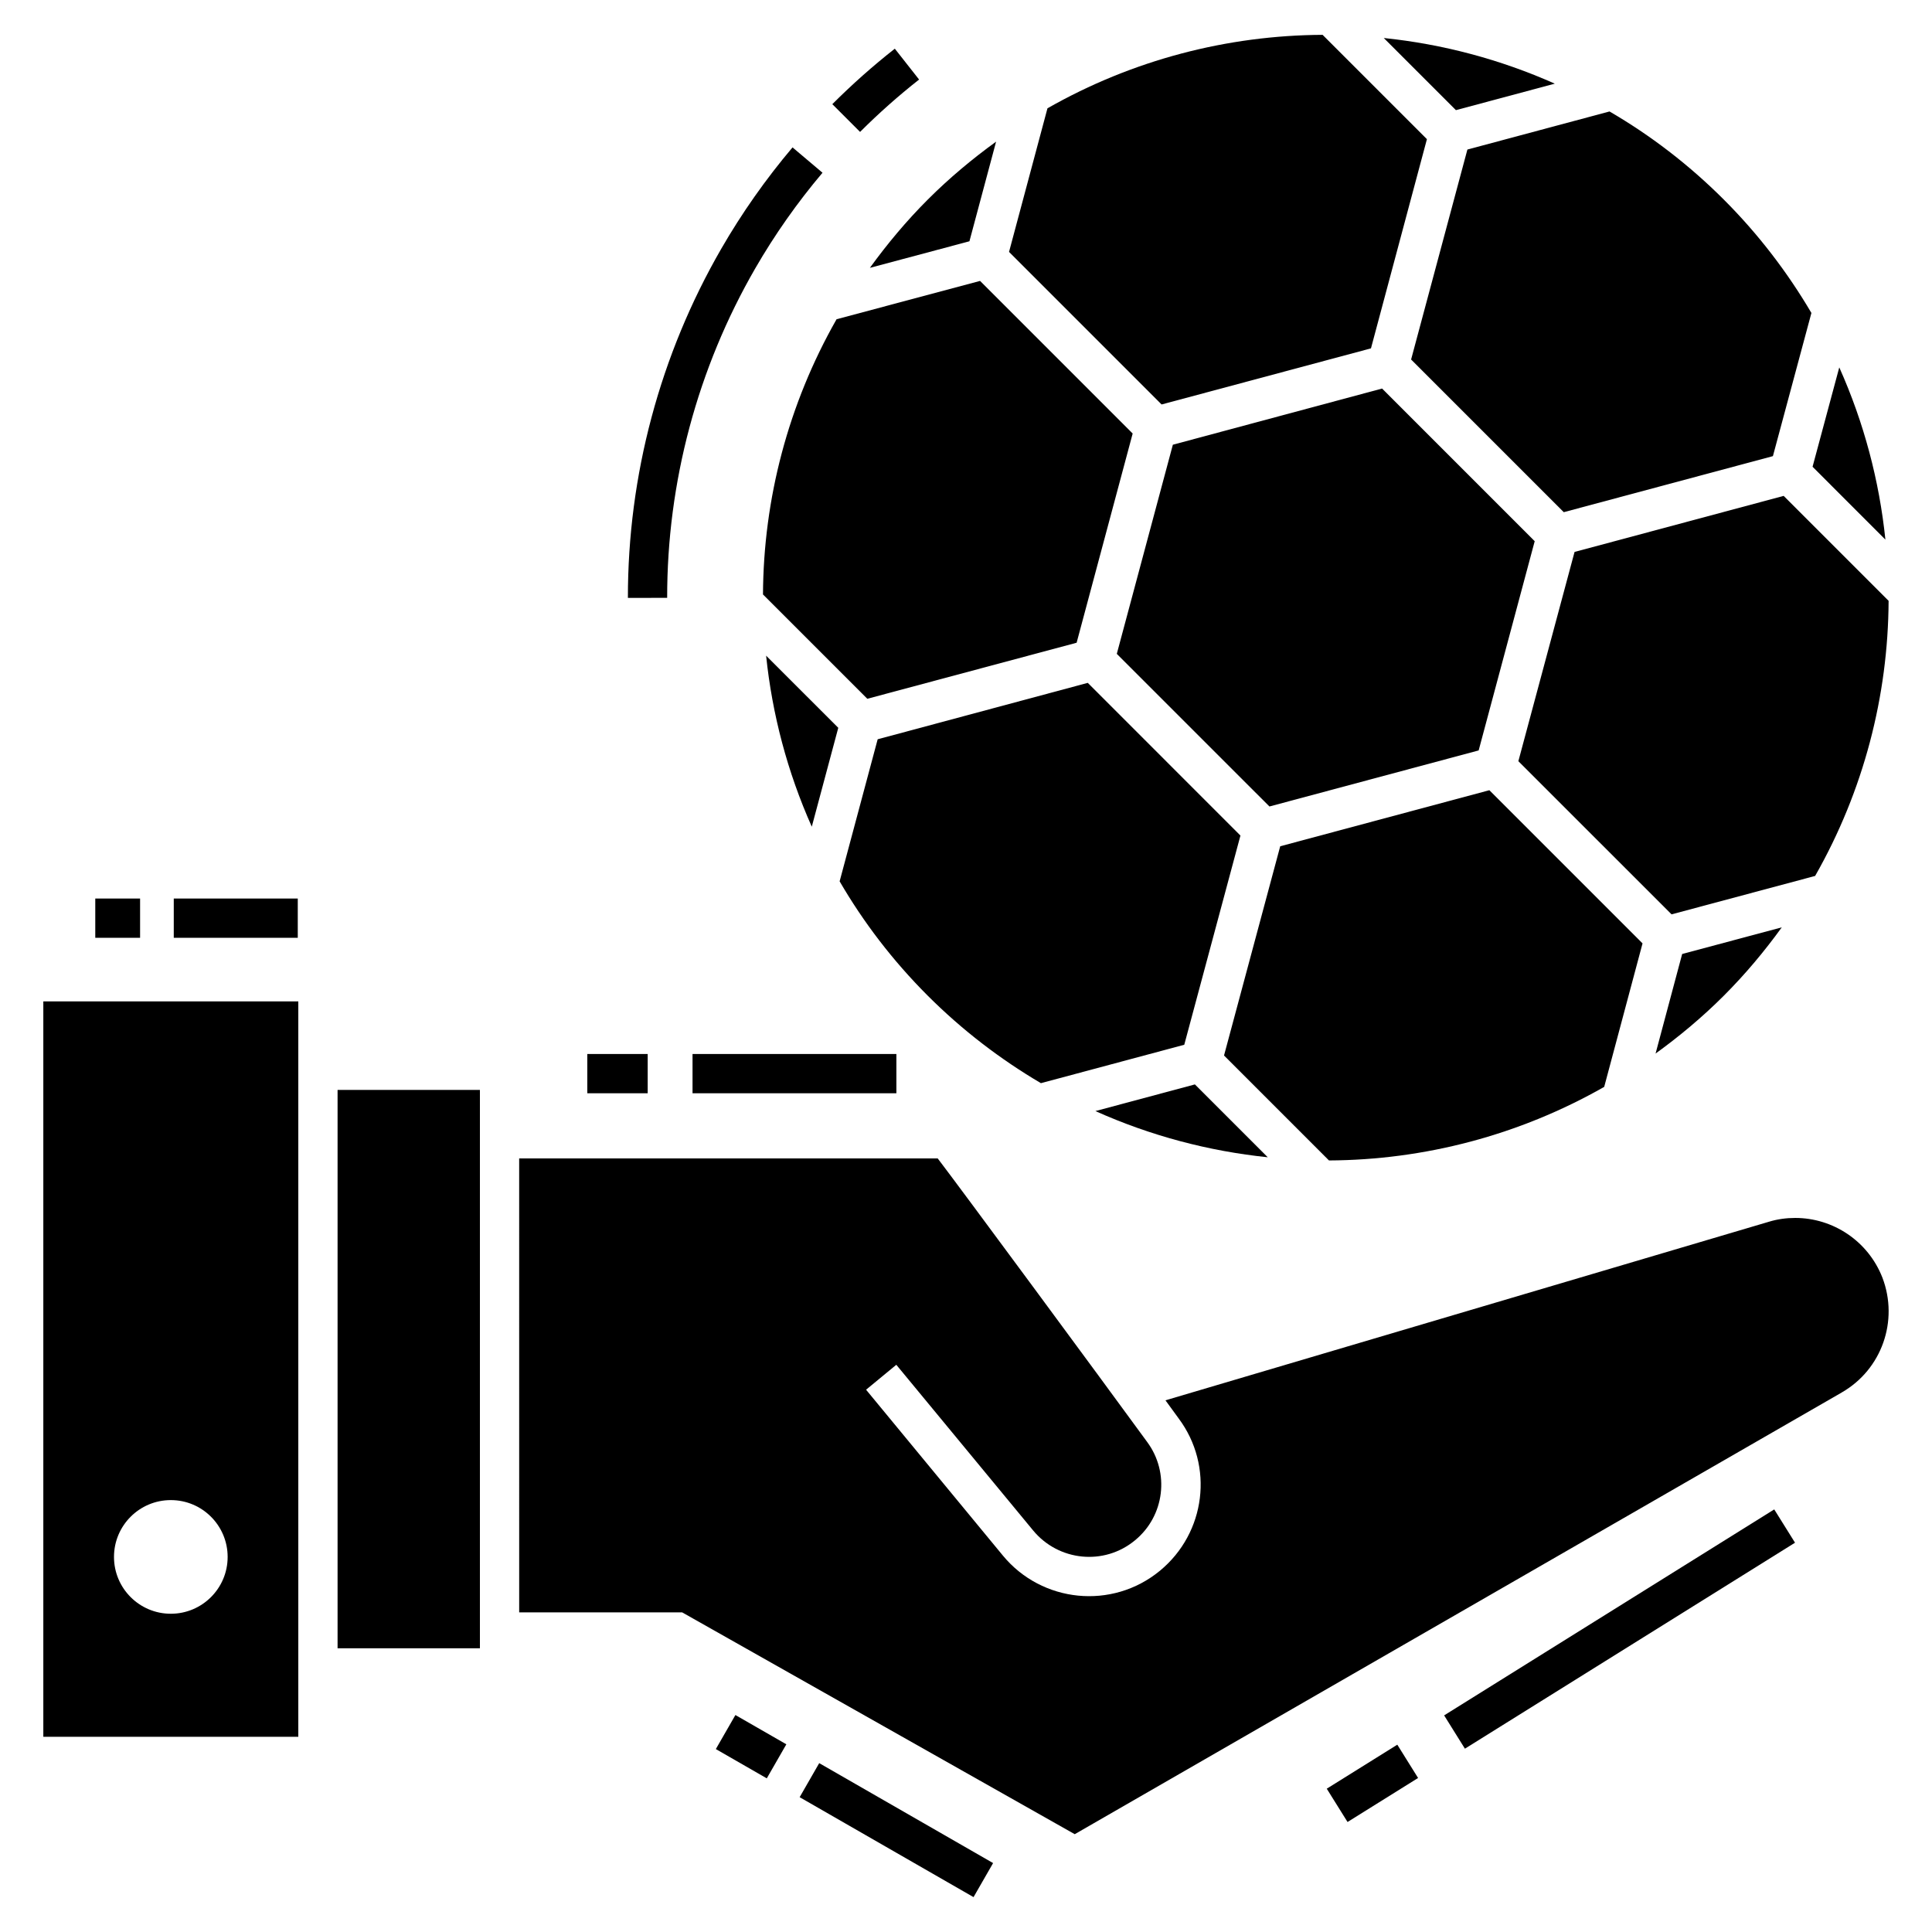
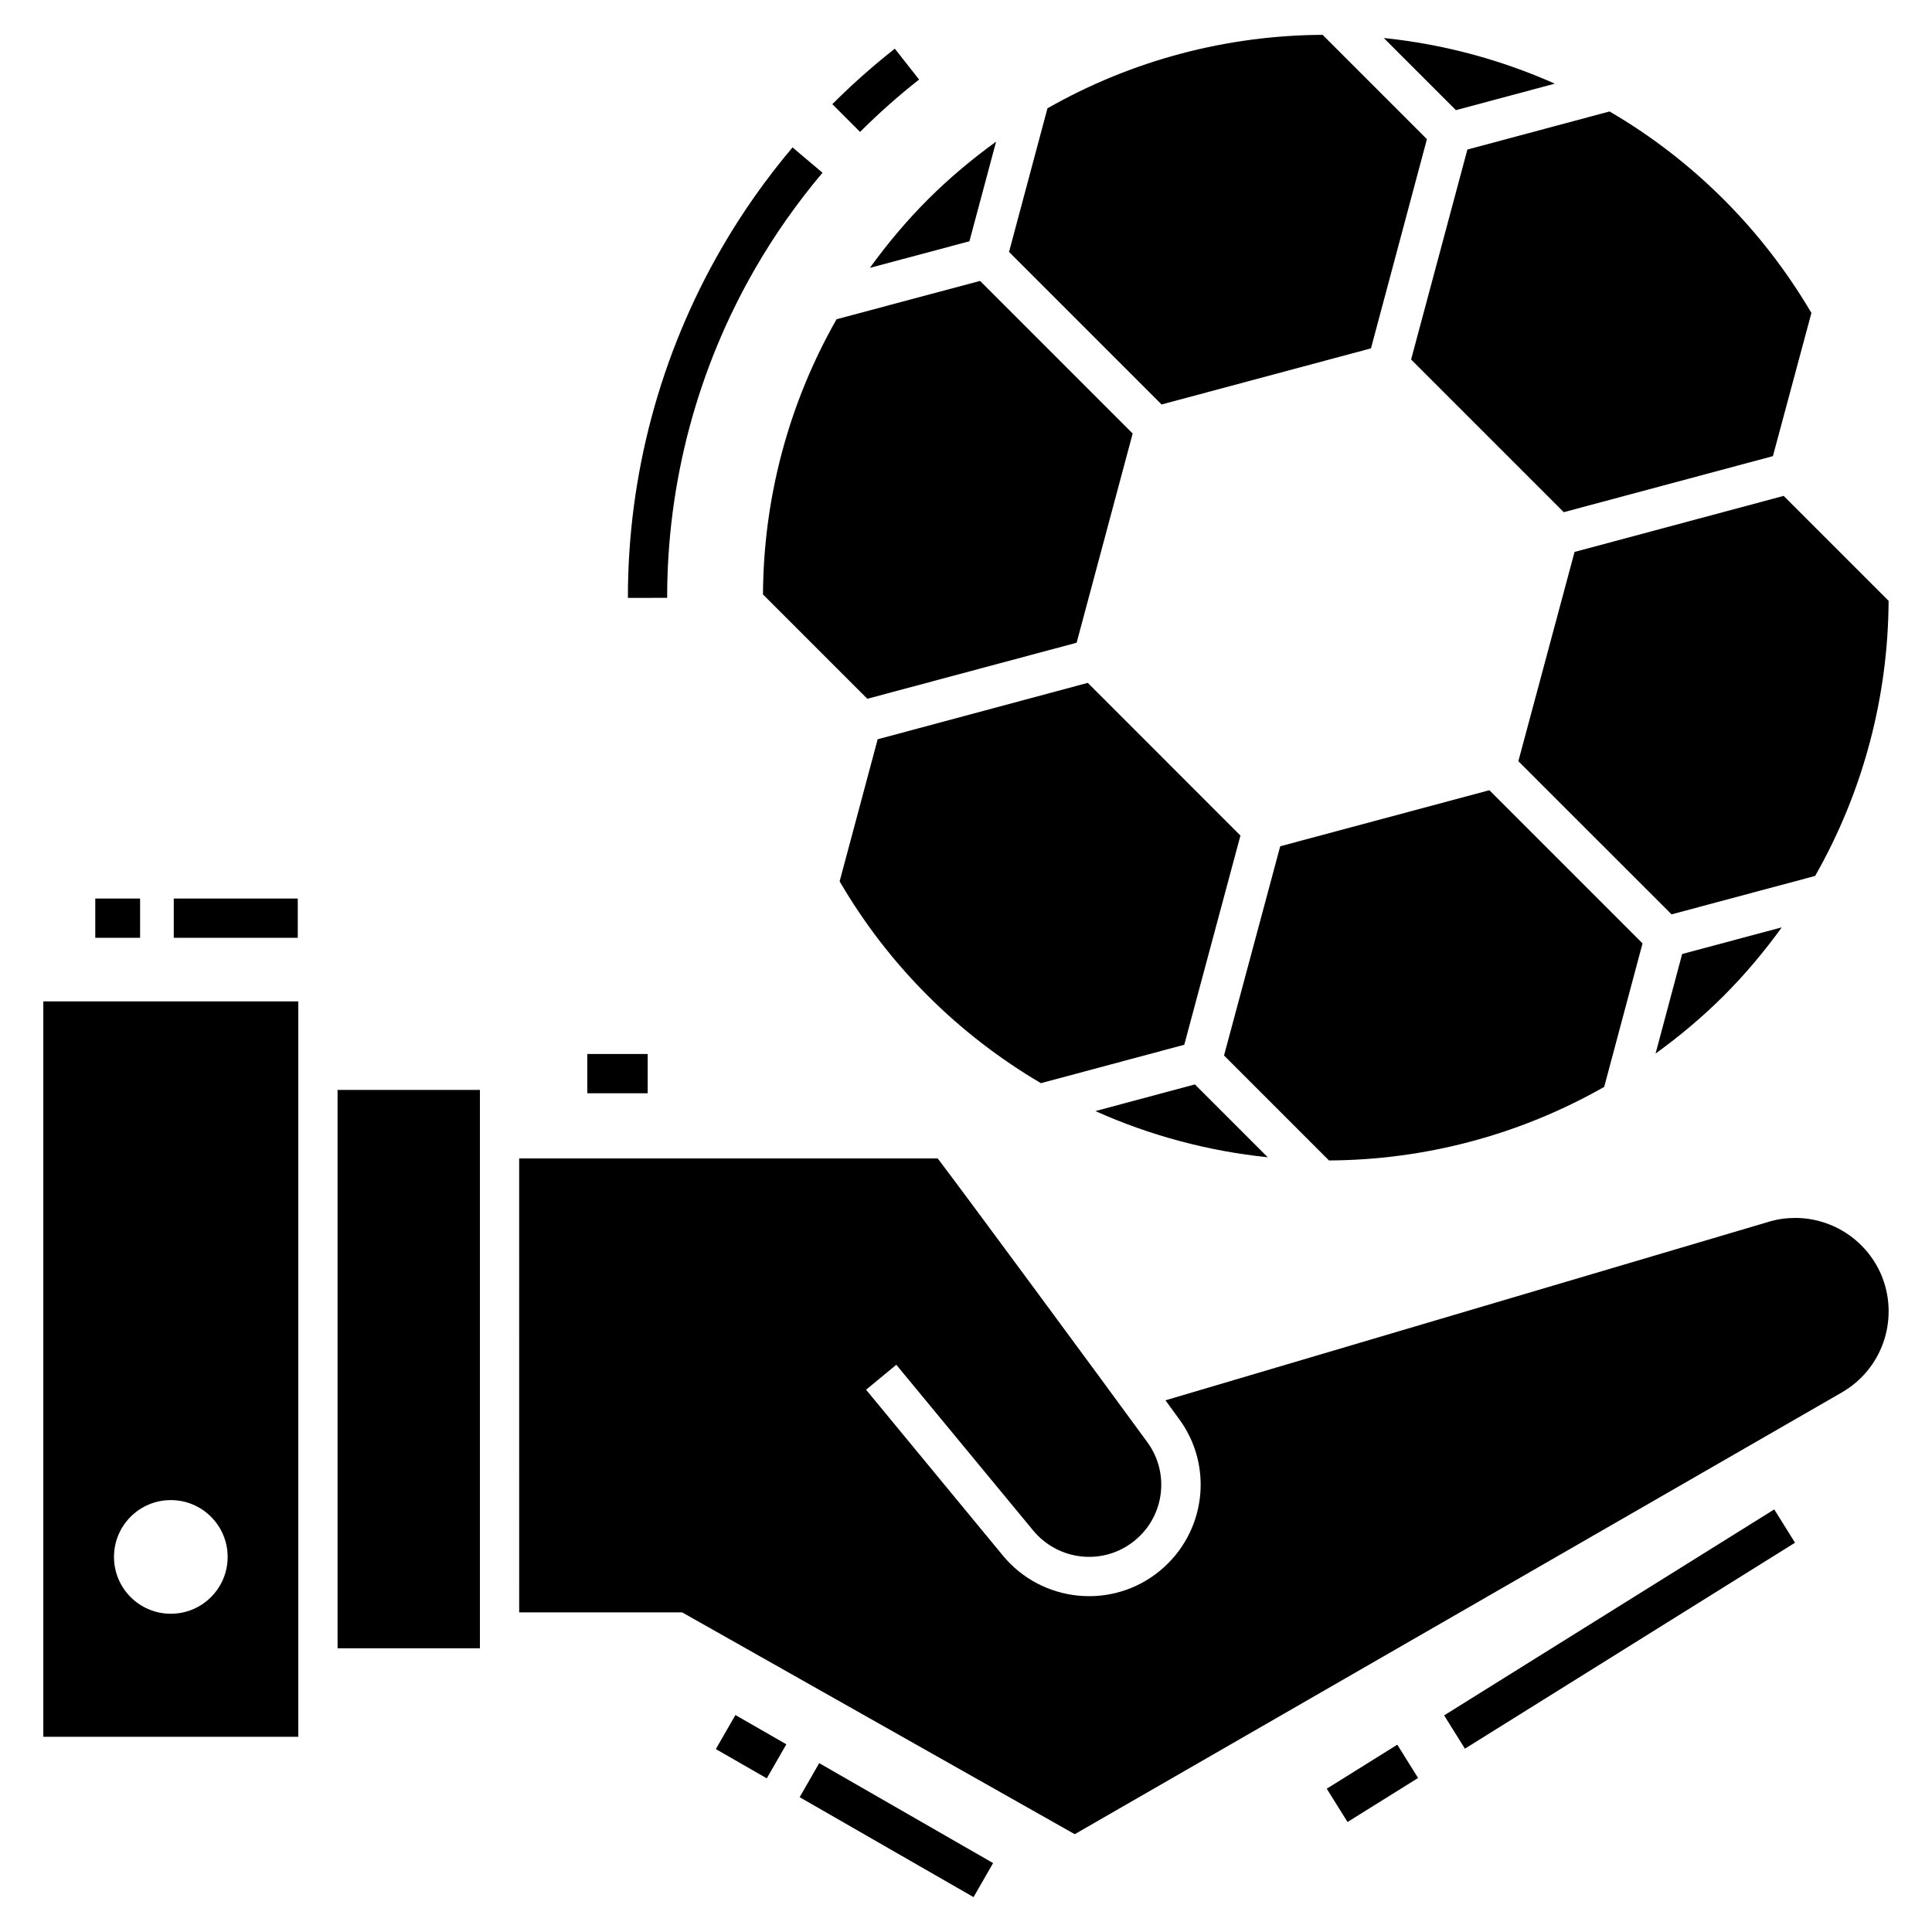
<svg xmlns="http://www.w3.org/2000/svg" fill="#000000" width="800px" height="800px" version="1.1" viewBox="144 144 512 512">
  <g>
    <path d="m632.09 513.02-203.27 117.06-104.05-58.789h-43.18l-0.004-120.29h110.92c5.359 6.973 43.547 58.738 55.461 75.074 6.086 8.168 4.684 19.668-3.172 26.117-8.219 6.816-20.289 5.516-27-2.602l-36.262-43.91-8.012 6.609 36.262 43.961c10.301 12.484 28.926 14.465 41.621 4.004 12.172-10.043 14.359-27.781 4.941-40.371l-3.484-4.785 159.82-47.293c2.34-0.727 4.734-1.039 7.074-1.039 9.988 0 19.301 6.086 23.102 15.816 4.367 11.441-0.156 24.344-10.773 30.434z" />
    <path d="m233.46 432.84h37.723v147.97h-37.723z" />
    <path d="m155.48 409.38v194.89h67.574v-194.89zm33.789 162.28c-8.316 0-15.059-6.742-15.059-15.059 0-8.316 6.742-15.059 15.059-15.059s15.059 6.742 15.059 15.059c0 8.316-6.742 15.059-15.059 15.059z" />
    <path d="m361.1 611.25 46.082 26.484-5.184 9.023-46.082-26.484z" />
    <path d="m338.89 598.5 13.5 7.758-5.184 9.023-13.5-7.758z" />
-     <path d="m327.53 423.32h54.02v10.406h-54.02z" />
-     <path d="m299.64 423.32h16.004v10.406h-16.004z" />
+     <path d="m299.64 423.32h16.004v10.406h-16.004" />
    <path d="m514.3 606.36 5.508 8.824-18.695 11.664-5.508-8.824z" />
    <path d="m614.19 544.01 5.508 8.824-87.48 54.586-5.508-8.824z" />
    <path d="m190.05 382.12h32.863v10.406h-32.863z" />
    <path d="m169.25 382.12h11.875v10.406h-11.875z" />
    <path d="m371.93 178.96-7.356-7.356c5.203-5.203 10.77-10.152 16.562-14.703l6.434 8.18c-5.469 4.297-10.73 8.969-15.641 13.879z" />
    <path d="m310.4 302.45c-0.035-32.445 8.523-64.449 24.754-92.547 5.445-9.438 11.797-18.469 18.875-26.84l7.945 6.715c-6.68 7.902-12.672 16.422-17.809 25.32-15.32 26.52-23.395 56.719-23.359 87.336z" />
    <path d="m472.73 365.43-40.461-40.465-55.676 14.949-10.082 37.648c6.293 10.824 14.059 21.012 23.352 30.305 9.18 9.18 19.312 16.898 29.992 23.184l37.988-10.18z" />
-     <path d="m643.65 287c-1.617-15.633-5.691-31.039-12.223-45.637l-7.078 26.332z" />
    <path d="m613.84 264.88 10.203-37.945c-6.316-10.727-13.988-20.816-23.211-30.039-9.277-9.277-19.48-17.066-30.293-23.355l-37.664 10.09-14.918 55.641 40.461 40.461z" />
-     <path d="m347.03 317.76c1.602 15.523 5.641 30.828 12.102 45.324l7.019-26.207z" />
    <path d="m483.27 368.27-14.891 55.449 27.812 27.812c25.211-0.121 50.379-6.652 72.938-19.496l10.16-38.027-40.594-40.594z" />
    <path d="m507.32 236.32 14.828-55.438-27.648-27.648c-25.211 0.121-50.355 6.621-72.91 19.469l-10.184 38.055 40.43 40.43z" />
-     <path d="m535.86 342.87 14.852-55.449-40.445-40.453-55.449 14.887-14.855 55.422 40.453 40.449z" />
    <path d="m625.03 376.13c12.848-22.555 19.344-47.691 19.469-72.902l-27.809-27.812-55.418 14.855-14.891 55.453 40.598 40.59z" />
    <path d="m400.91 207.94 7.066-26.402c-6.324 4.582-12.402 9.648-18.109 15.355-5.688 5.688-10.758 11.766-15.336 18.09z" />
    <path d="m589.79 396.82-7.047 26.383c6.324-4.578 12.402-9.648 18.09-15.336 5.707-5.707 10.777-11.785 15.359-18.113z" />
    <path d="m365.7 228.6c-12.848 22.555-19.379 47.727-19.5 72.938l27.648 27.645 55.469-14.852 14.852-55.441-40.441-40.445z" />
    <path d="m460.66 431.38-26.367 7.066c14.602 6.547 30.027 10.625 45.676 12.242z" />
    <path d="m529.83 173.19 26.207-7.019c-14.5-6.457-29.801-10.496-45.324-12.098z" />
  </g>
</svg>